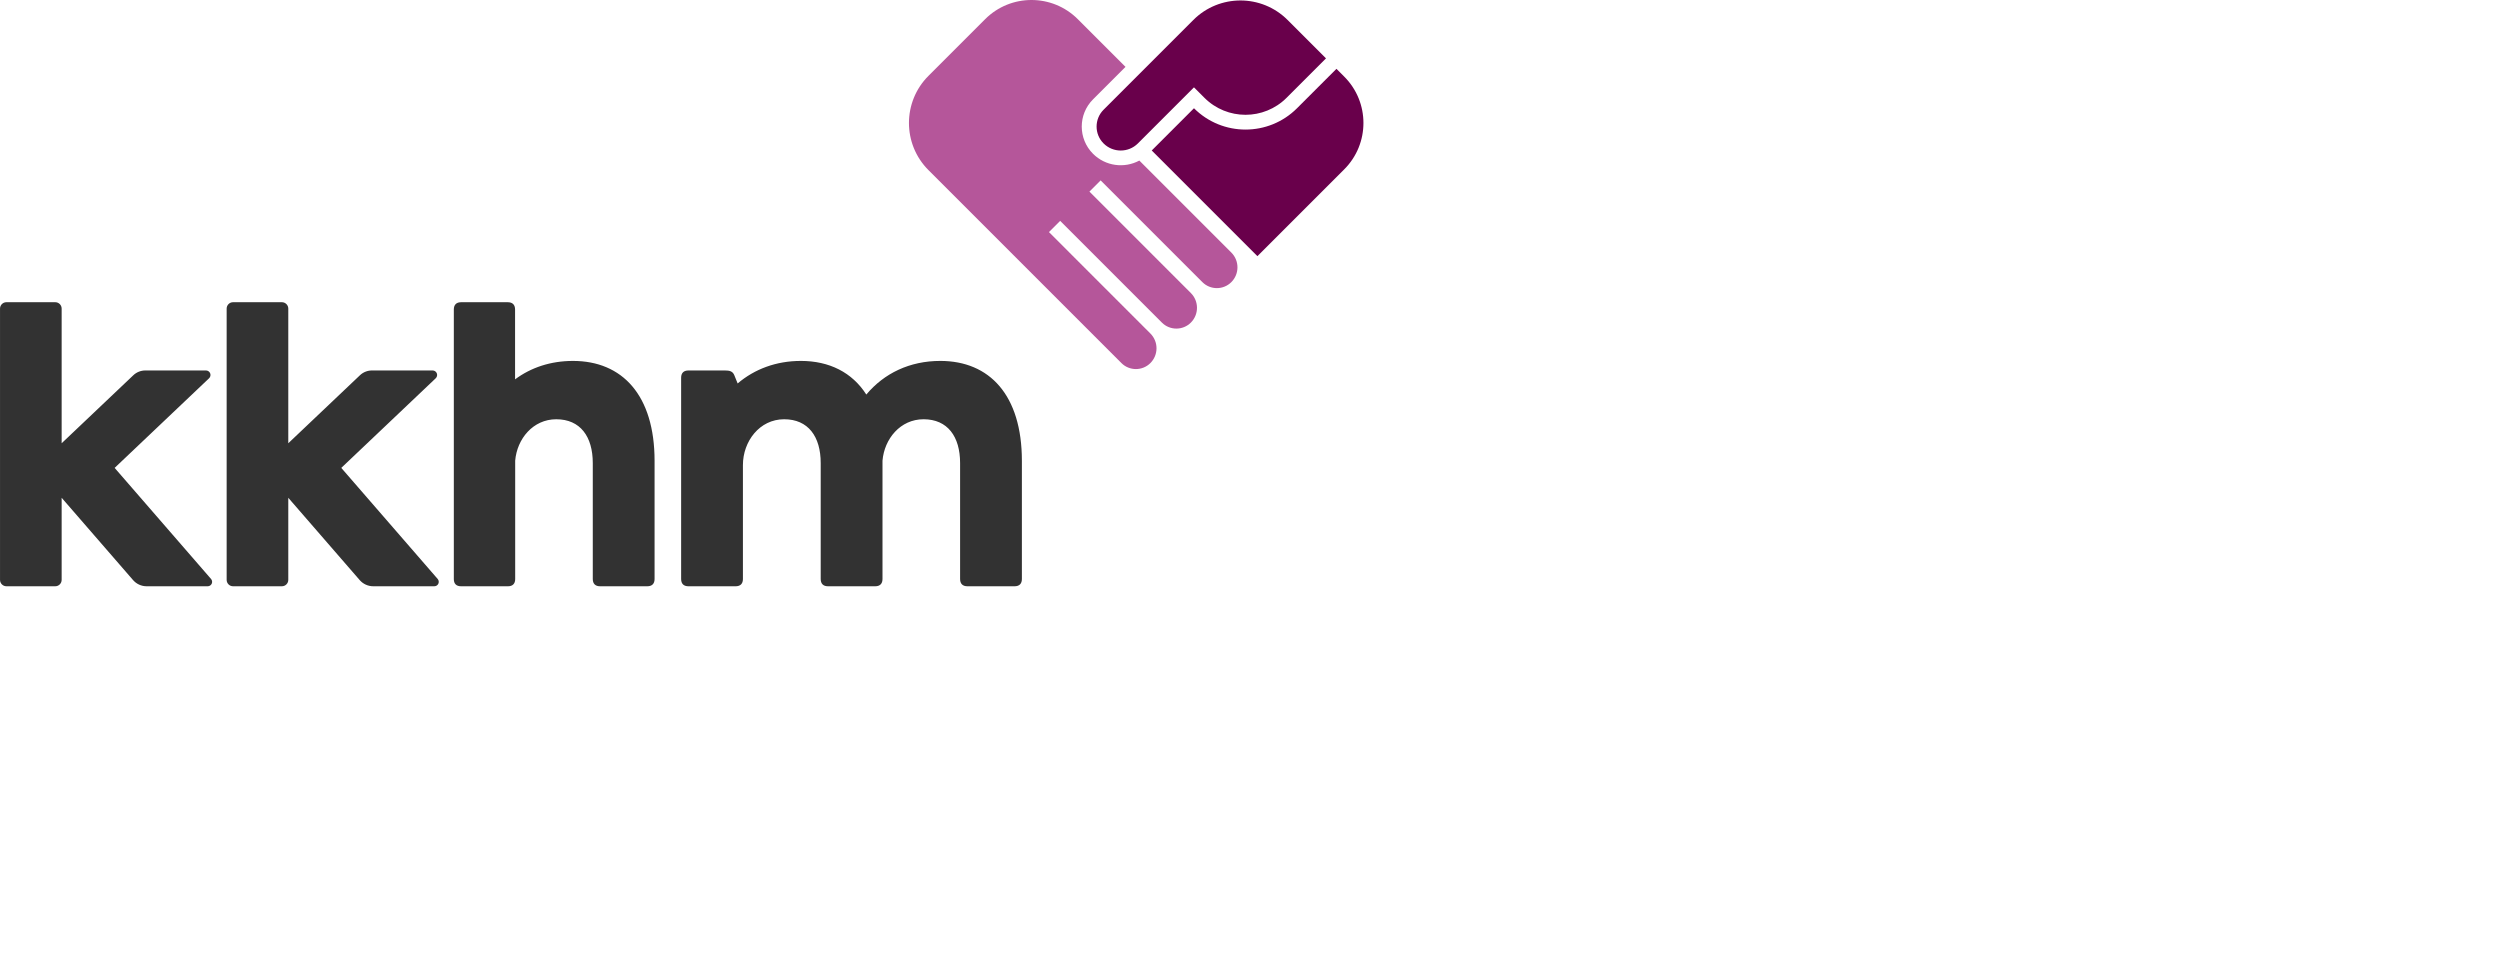
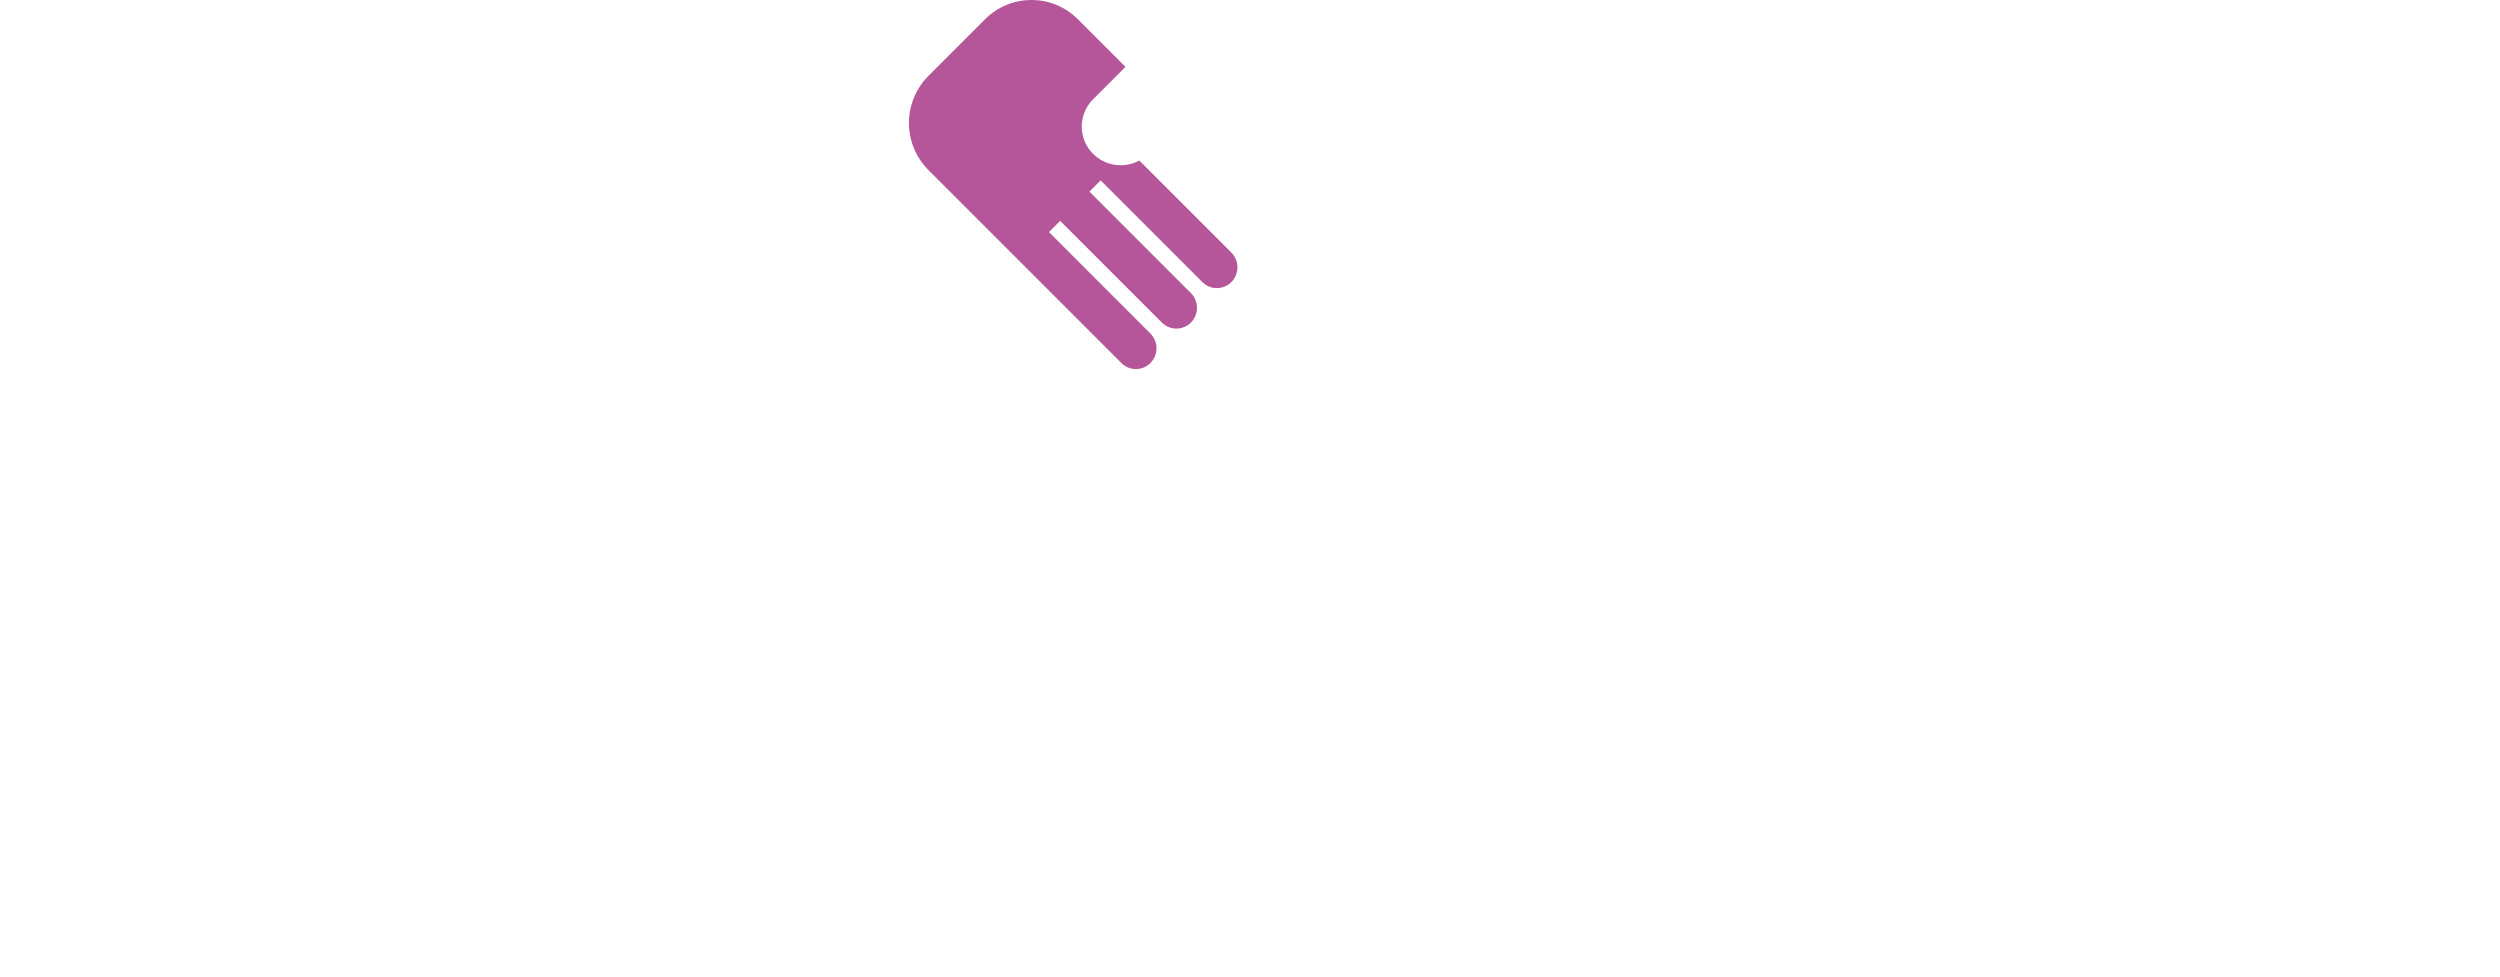
<svg xmlns="http://www.w3.org/2000/svg" xmlns:ns1="http://www.serif.com/" width="100%" height="100%" viewBox="0 0 1719 672" version="1.1" xml:space="preserve" style="fill-rule:evenodd;clip-rule:evenodd;stroke-linejoin:round;stroke-miterlimit:2;">
-   <rect id="logo-rgb" x="0" y="0" width="1718.75" height="671.875" style="fill:none;" />
  <clipPath id="_clip1">
    <rect id="logo-rgb1" ns1:id="logo-rgb" x="0" y="0" width="1718.75" height="671.875" />
  </clipPath>
  <g clip-path="url(#_clip1)">
    <g>
      <path d="M783.408,110.402c-10.213,5.506 -23.24,3.948 -31.861,-4.673c-10.317,-10.317 -10.317,-27.07 -0,-37.387l22.355,-22.355l-32.8,-32.799c-17.584,-17.584 -46.136,-17.584 -63.72,0l-38.968,38.968c-17.885,17.885 -17.885,46.926 -0,64.811l132.674,132.674c5.498,5.498 14.425,5.498 19.922,0c5.607,-5.607 5.607,-14.711 0,-20.318l-69.747,-69.747l7.71,-7.71l69.945,69.946c5.498,5.497 14.424,5.497 19.922,-0c5.607,-5.607 5.607,-14.712 -0,-20.319l-69.747,-69.747l7.709,-7.71l69.946,69.946c5.497,5.497 14.424,5.497 19.922,-0c5.607,-5.607 5.607,-14.712 -0,-20.319l-63.262,-63.261Z" style="fill:#b5569a;" />
-       <path d="M918.936,47.325l-27.102,27.102c-19.553,19.553 -51.302,19.555 -70.859,0.004l-29.042,29.042l72.664,72.664l59.715,-59.715c17.584,-17.584 17.584,-46.137 -0,-63.721l-5.376,-5.376Zm-97.961,12.729l7.189,7.189c15.588,15.588 40.899,15.588 56.487,-0l27.101,-27.101l-26.408,-26.409c-17.885,-17.885 -46.926,-17.885 -64.811,0l-61.729,61.729c-6.388,6.389 -6.388,16.762 0,23.151c6.516,6.516 17.096,6.516 23.612,-0l38.559,-38.559Z" style="fill:#69004b;" />
    </g>
-     <path d="M317.045,403.125l32.195,-0c3.249,-0 4.998,-1.75 4.998,-4.998l-0,-81.349c1.249,-14.996 12.246,-28.492 28.24,-28.492c16.494,-0 25.117,11.872 25.117,30.116l0,79.725c0,3.248 1.749,4.998 4.998,4.998l32.49,-0c3.248,-0 5,-1.75 5,-4.998l-0,-81.224c-0,-45.236 -22.244,-68.727 -56.107,-68.727c-15.333,-0 -28.864,4.532 -39.817,12.67l0,-48.035c0,-3.25 -1.749,-4.999 -4.998,-4.999l-32.116,0c-3.248,0 -4.998,1.749 -4.998,4.999l-0,185.382c-0,3.25 1.75,4.932 4.998,4.932m329.487,-154.949c-20.993,-0 -38.612,8.495 -50.858,23.116c-9.746,-15.244 -25.493,-23.116 -44.985,-23.116c-16.996,-0 -31.866,5.621 -43.486,15.493l-2.323,-5.733c-1.126,-2.747 -3.41,-3.196 -6.379,-3.196l-25.162,0c-3.25,0 -4.999,1.749 -4.999,4.997l0,138.39c0,3.248 1.749,4.998 4.999,4.998l32.488,-0c3.249,-0 5.001,-1.75 5.001,-4.998l-0,-78.35c-0,-16.245 11.37,-31.491 28.365,-31.491c16.494,-0 25.117,11.872 25.117,30.116l-0,79.725c-0,3.248 1.748,4.998 4.998,4.998l32.488,-0c3.249,-0 5,-1.75 5,-4.998l-0,-81.349c1.25,-14.996 12.244,-28.492 28.24,-28.492c16.495,-0 25.118,11.872 25.118,30.116l0,79.725c0,3.248 1.749,4.998 4.998,4.998l32.489,-0c3.249,-0 4.998,-1.75 4.998,-4.998l-0,-81.224c-0,-45.236 -22.243,-68.727 -56.107,-68.727m-448.319,94.119l0,56.435c0,2.426 -1.97,4.395 -4.396,4.395l-33.587,-0c-2.426,-0 -4.395,-1.969 -4.395,-4.395l0,-186.522c0,-2.425 1.969,-4.396 4.395,-4.396l33.587,0c2.426,0 4.396,1.971 4.396,4.396l0,92.587l49.273,-46.757c2.232,-2.118 5.192,-3.298 8.268,-3.298l41.697,0c1.273,0 2.419,0.775 2.89,1.958c0.472,1.182 0.176,2.533 -0.748,3.41l-64.937,61.624l66.284,76.381c0.777,0.896 0.96,2.163 0.467,3.241c-0.49,1.079 -1.569,1.771 -2.754,1.771l-42.033,-0c-3.57,-0 -6.962,-1.548 -9.303,-4.244l-49.104,-56.586Zm-155.835,0l-0,56.435c-0,2.426 -1.969,4.395 -4.395,4.395l-33.588,-0c-2.425,-0 -4.395,-1.969 -4.395,-4.395l0,-186.522c0,-2.425 1.97,-4.396 4.395,-4.396l33.588,0c2.426,0 4.395,1.971 4.395,4.396l-0,92.587l49.273,-46.757c2.232,-2.118 5.192,-3.298 8.268,-3.298l41.697,0c1.274,0 2.419,0.775 2.89,1.958c0.472,1.182 0.175,2.533 -0.748,3.41l-64.938,61.624l66.285,76.381c0.778,0.896 0.961,2.163 0.468,3.241c-0.492,1.079 -1.569,1.771 -2.754,1.771l-42.033,-0c-3.569,-0 -6.963,-1.548 -9.303,-4.244l-49.105,-56.586Z" style="fill:#323232;fill-rule:nonzero;" />
  </g>
</svg>